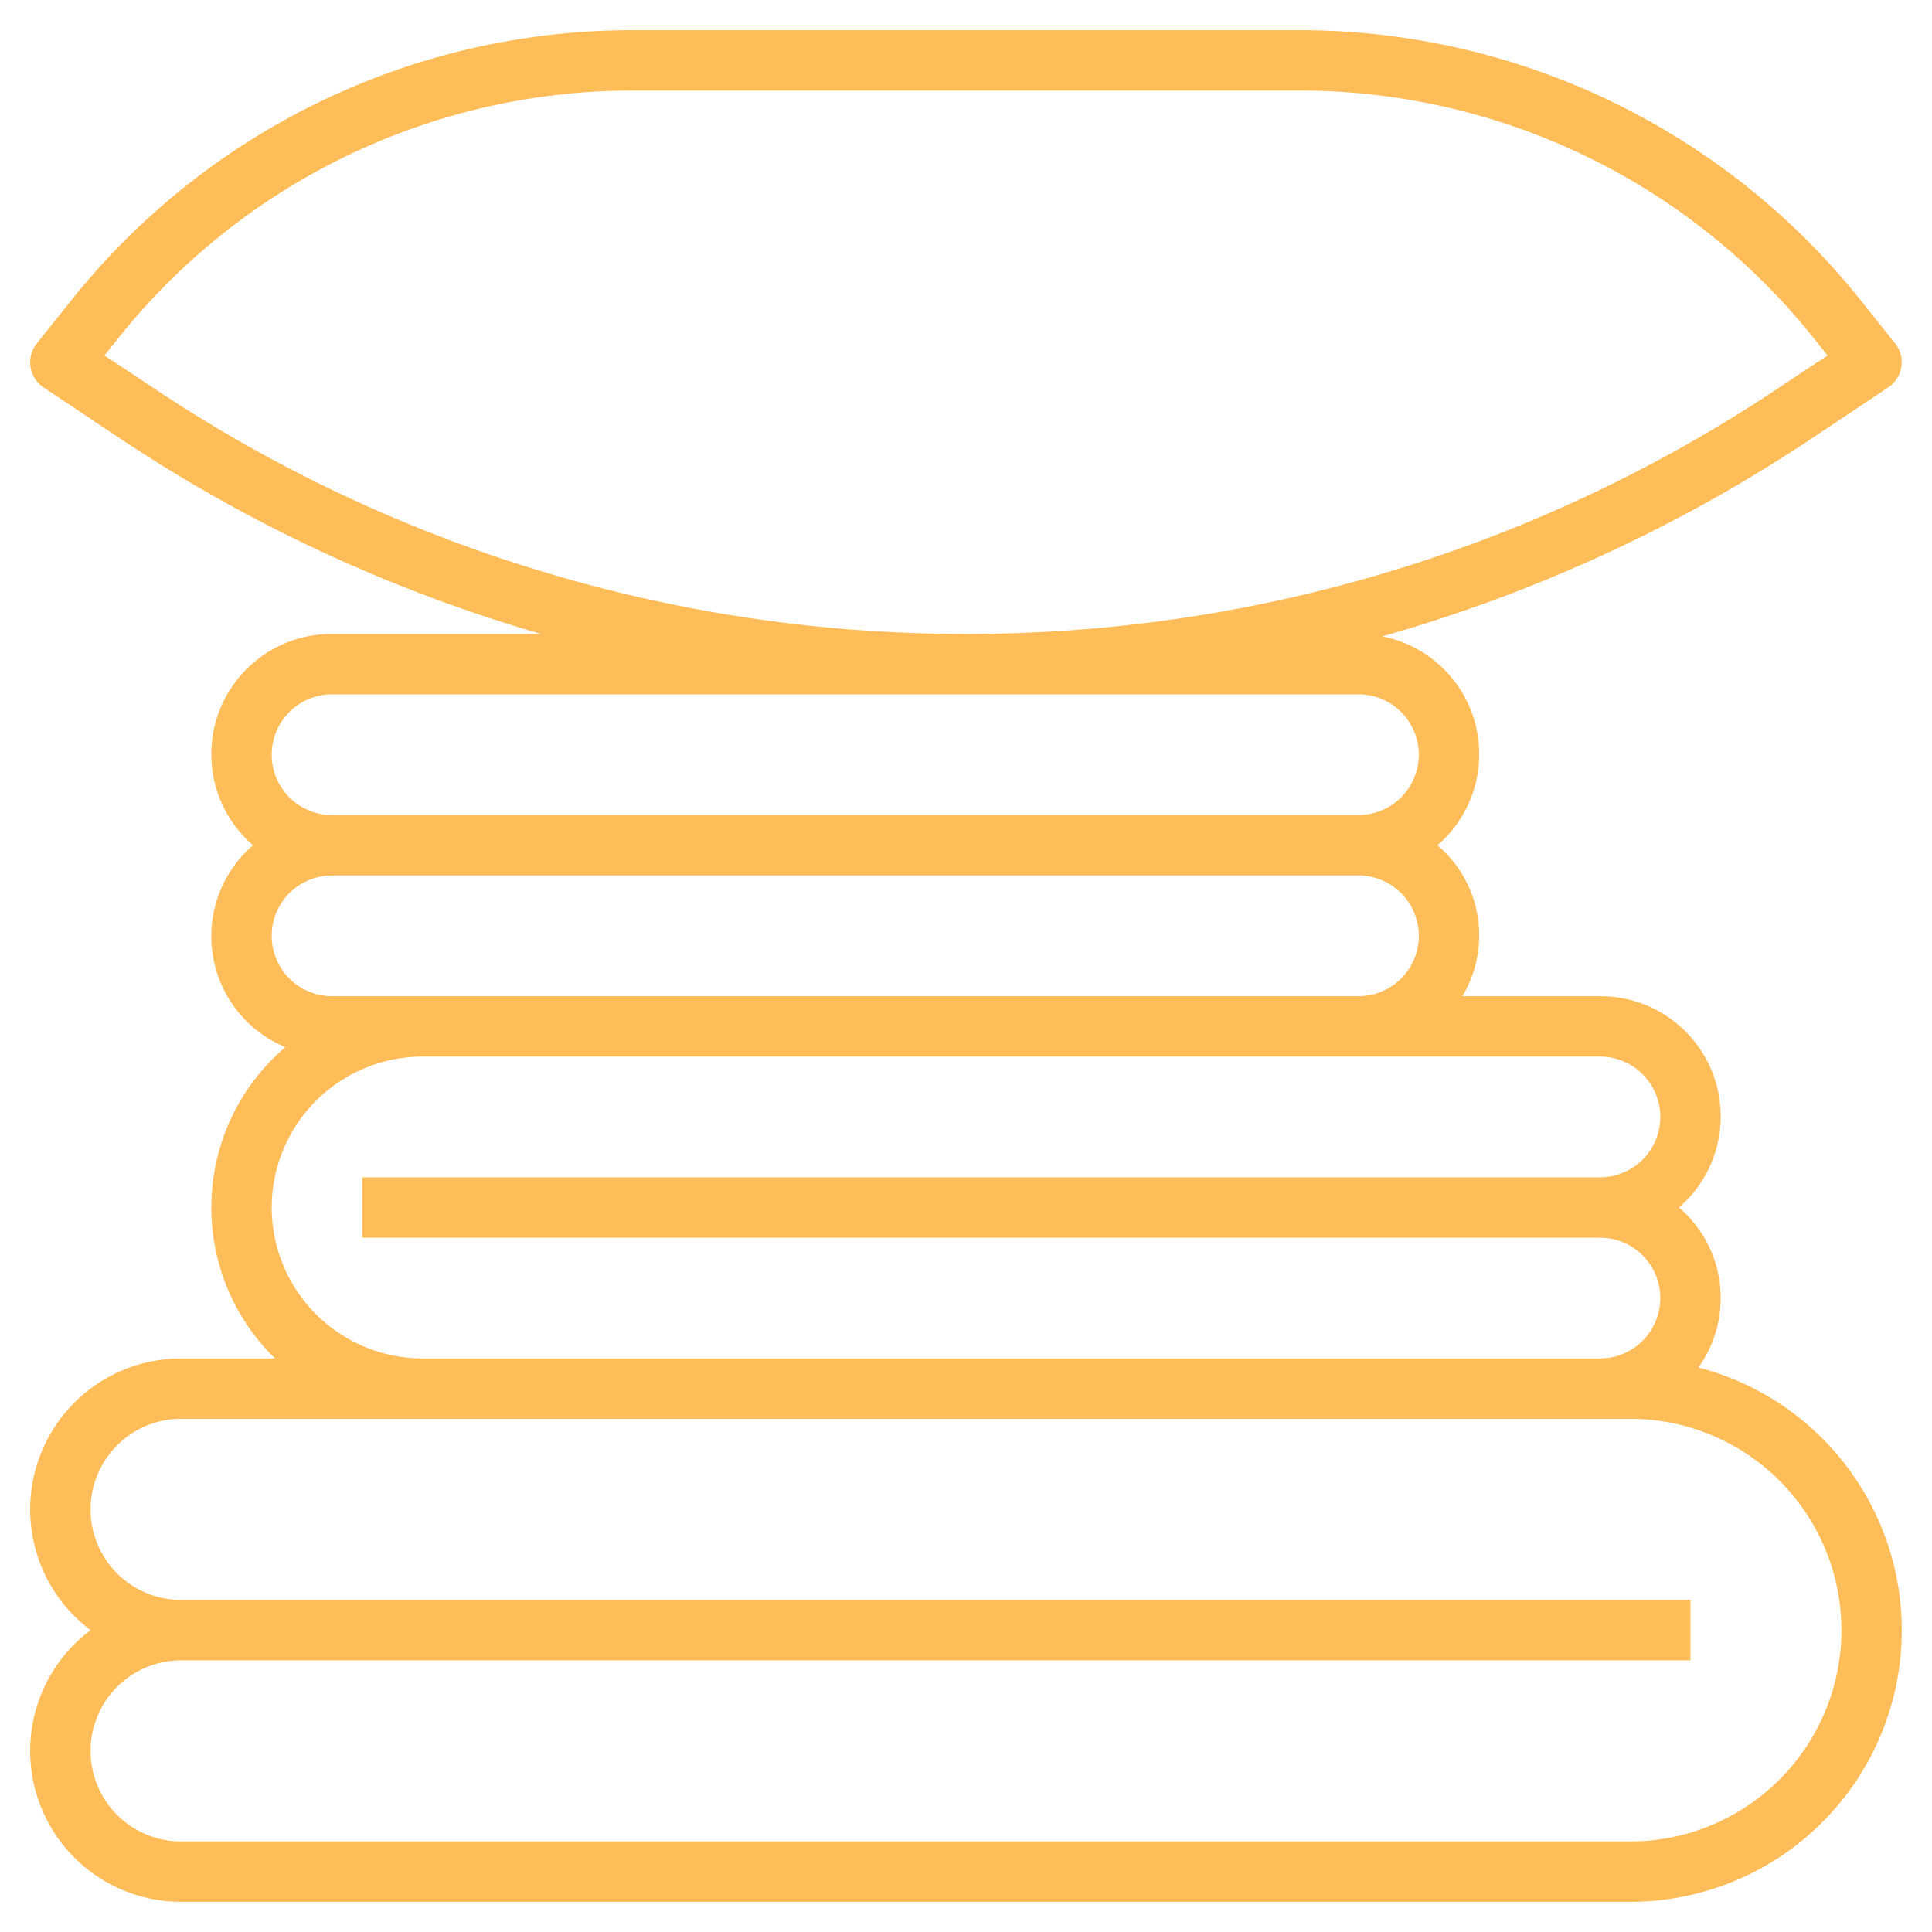
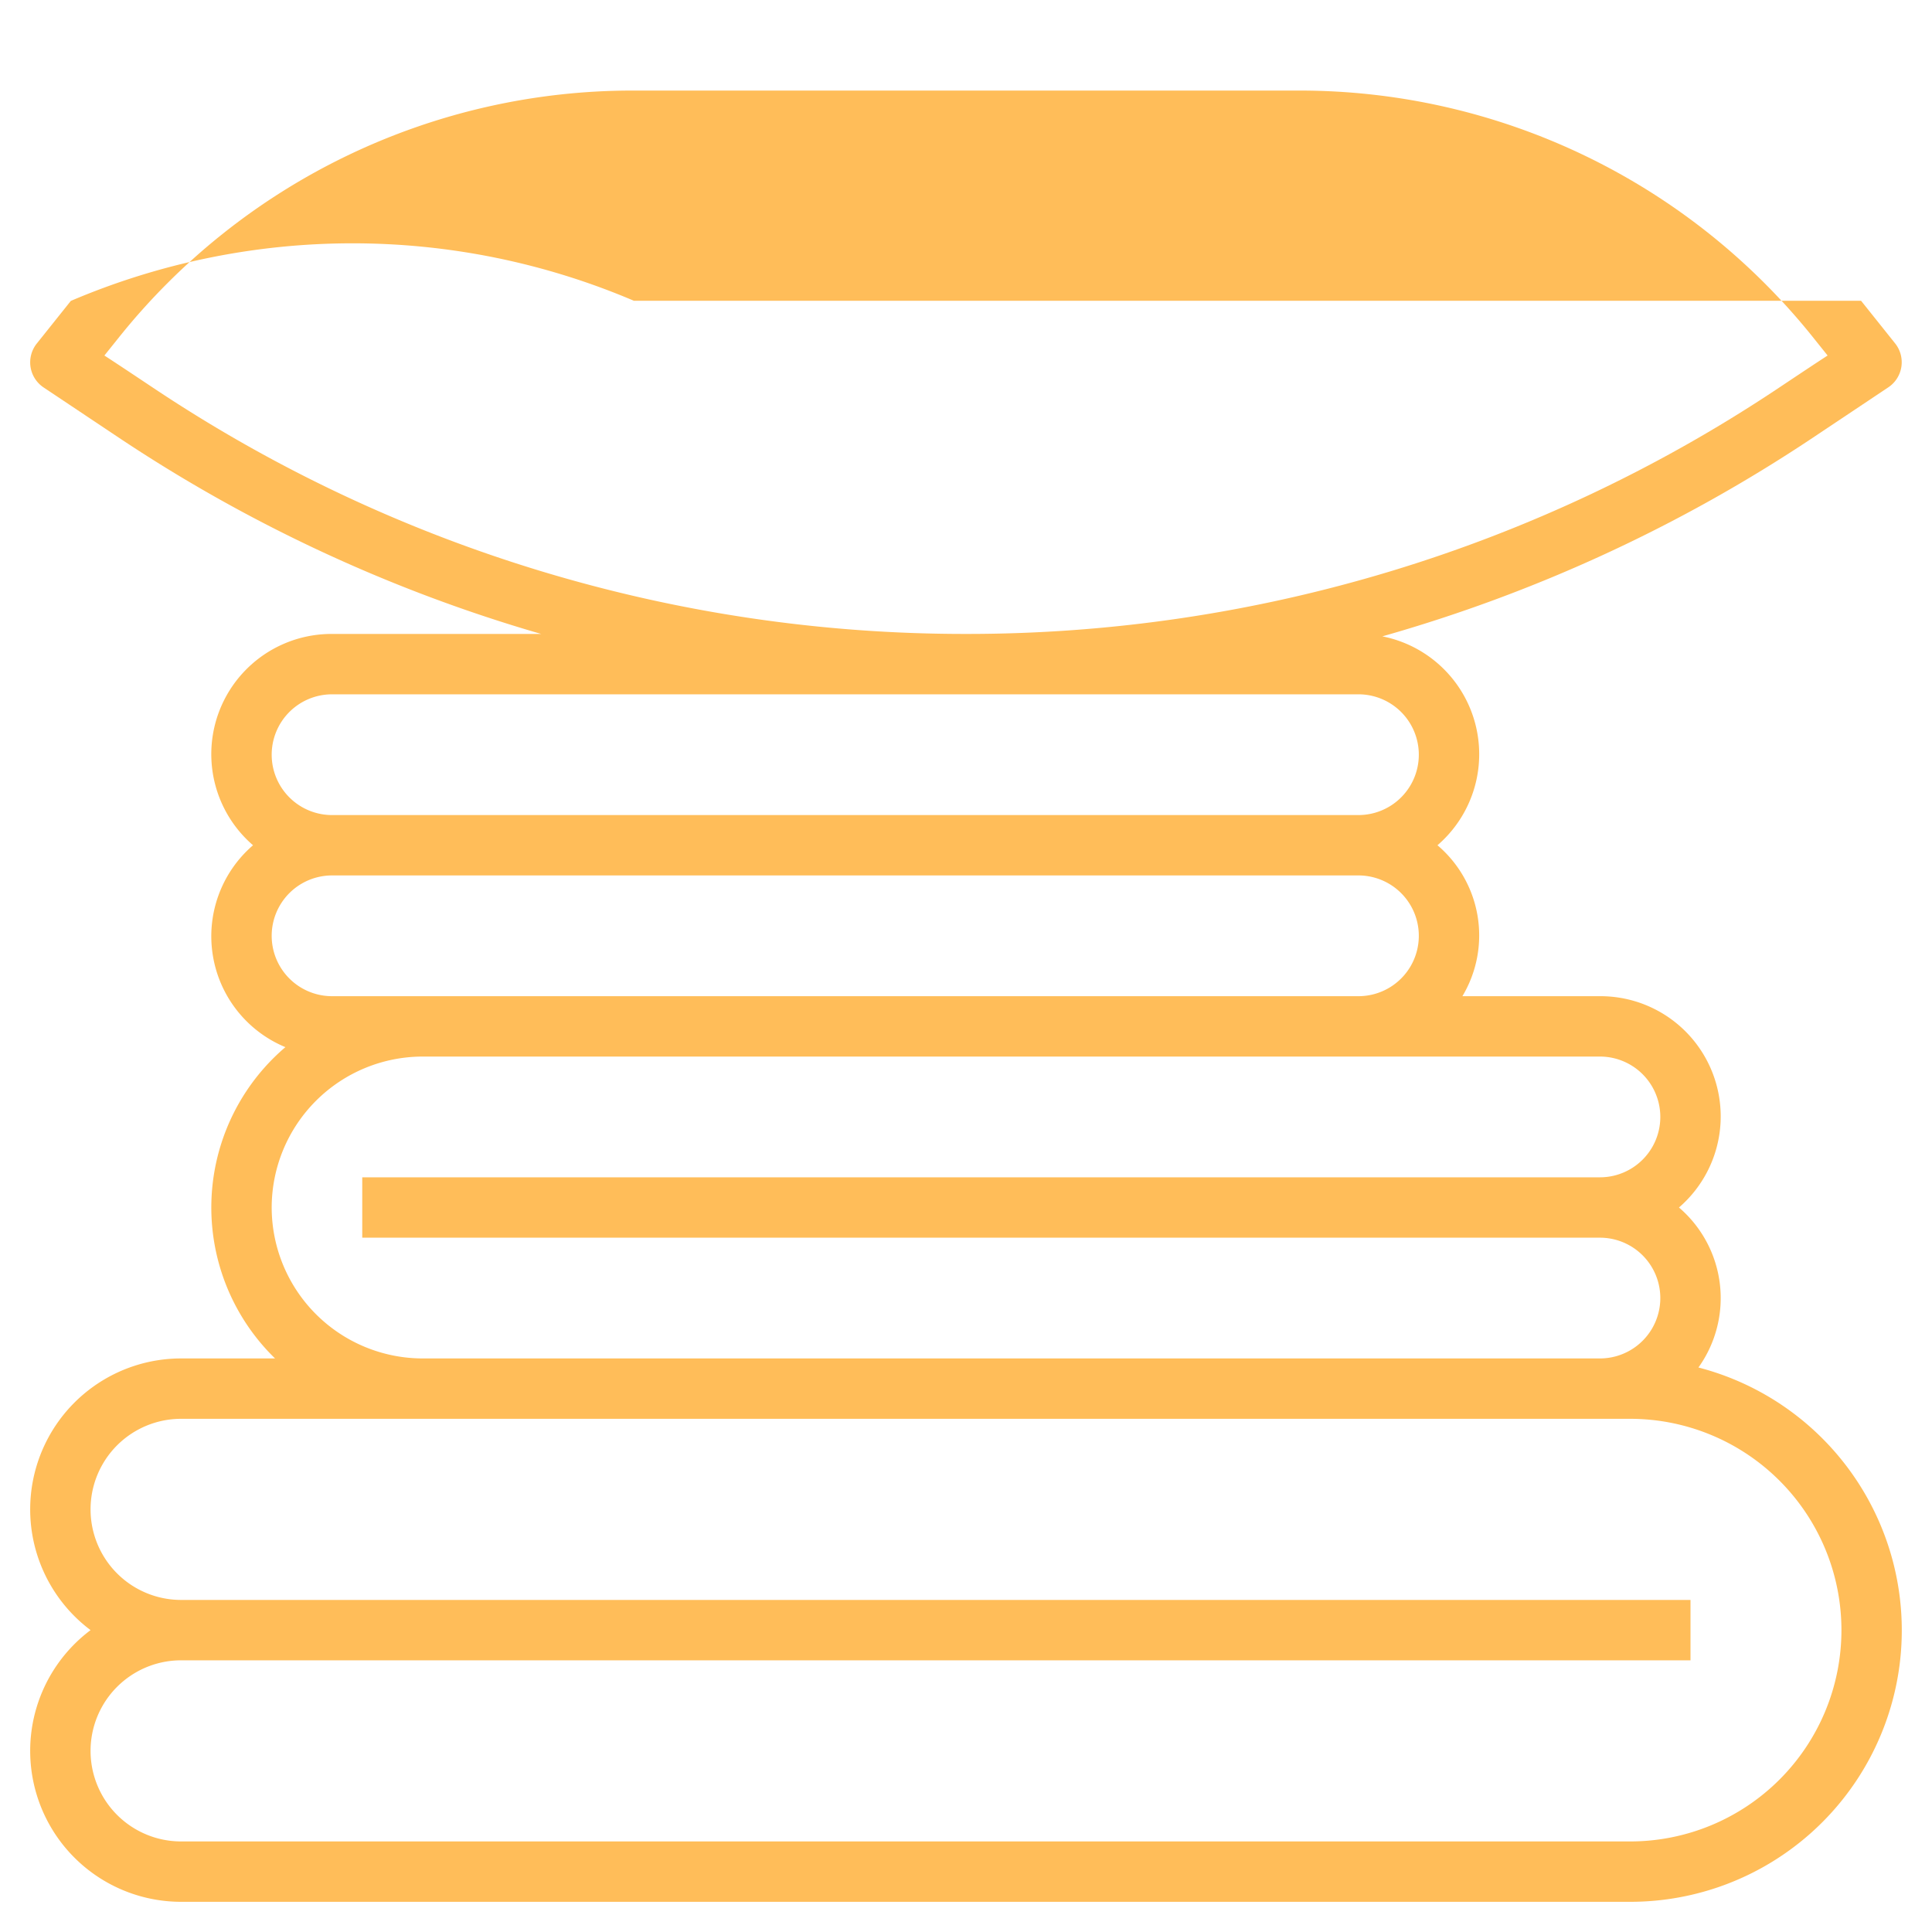
<svg xmlns="http://www.w3.org/2000/svg" width="512" height="512" x="0" y="0" viewBox="0 0 64 64" style="enable-background:new 0 0 512 512" xml:space="preserve" class="">
  <g>
-     <path d="M56.263 45.3a3.95 3.95 0 0 0-.645-5.3A3.983 3.983 0 0 0 53 33h-4.556a3.92 3.92 0 0 0-.826-5 3.98 3.98 0 0 0-1.826-6.92 50.508 50.508 0 0 0 14.247-6.571l2.5-1.669a1 1 0 0 0 .23-1.476l-1.118-1.4A23.775 23.775 0 0 0 43 1H21A23.775 23.775 0 0 0 2.346 9.968l-1.118 1.4a1 1 0 0 0 .23 1.476l2.5 1.669A50.532 50.532 0 0 0 17.926 21H11a3.983 3.983 0 0 0-2.618 7 3.977 3.977 0 0 0 1.072 6.688A6.977 6.977 0 0 0 9.111 45H6a5 5 0 0 0-3 9 5 5 0 0 0 3 9h48a8.994 8.994 0 0 0 2.263-17.7ZM5.071 12.845c-.676-.451-1.2-.8-1.613-1.068l.449-.56A21.784 21.784 0 0 1 21 3h22a21.784 21.784 0 0 1 17.093 8.217l.449.56c-.413.268-.938.618-1.613 1.068A48.4 48.4 0 0 1 32 21a48.4 48.4 0 0 1-26.929-8.155ZM9 25a2 2 0 0 1 2-2h34a2 2 0 0 1 0 4H11a2 2 0 0 1-2-2Zm2 8a2 2 0 0 1 0-4h34a2 2 0 0 1 0 4H11Zm-2 7a5.006 5.006 0 0 1 5-5h39a2 2 0 0 1 0 4H12v2h41a2 2 0 0 1 0 4H14a5.006 5.006 0 0 1-5-5Zm45 21H6a3 3 0 0 1 0-6h50v-2H6a3 3 0 0 1 0-6h48a7 7 0 0 1 0 14Z" fill="#ffbd59" opacity="1" data-original="#000000" class="" />
+     <path d="M56.263 45.3a3.95 3.95 0 0 0-.645-5.3A3.983 3.983 0 0 0 53 33h-4.556a3.92 3.92 0 0 0-.826-5 3.98 3.98 0 0 0-1.826-6.92 50.508 50.508 0 0 0 14.247-6.571l2.5-1.669a1 1 0 0 0 .23-1.476l-1.118-1.4H21A23.775 23.775 0 0 0 2.346 9.968l-1.118 1.4a1 1 0 0 0 .23 1.476l2.5 1.669A50.532 50.532 0 0 0 17.926 21H11a3.983 3.983 0 0 0-2.618 7 3.977 3.977 0 0 0 1.072 6.688A6.977 6.977 0 0 0 9.111 45H6a5 5 0 0 0-3 9 5 5 0 0 0 3 9h48a8.994 8.994 0 0 0 2.263-17.7ZM5.071 12.845c-.676-.451-1.2-.8-1.613-1.068l.449-.56A21.784 21.784 0 0 1 21 3h22a21.784 21.784 0 0 1 17.093 8.217l.449.56c-.413.268-.938.618-1.613 1.068A48.4 48.4 0 0 1 32 21a48.4 48.4 0 0 1-26.929-8.155ZM9 25a2 2 0 0 1 2-2h34a2 2 0 0 1 0 4H11a2 2 0 0 1-2-2Zm2 8a2 2 0 0 1 0-4h34a2 2 0 0 1 0 4H11Zm-2 7a5.006 5.006 0 0 1 5-5h39a2 2 0 0 1 0 4H12v2h41a2 2 0 0 1 0 4H14a5.006 5.006 0 0 1-5-5Zm45 21H6a3 3 0 0 1 0-6h50v-2H6a3 3 0 0 1 0-6h48a7 7 0 0 1 0 14Z" fill="#ffbd59" opacity="1" data-original="#000000" class="" />
  </g>
</svg>